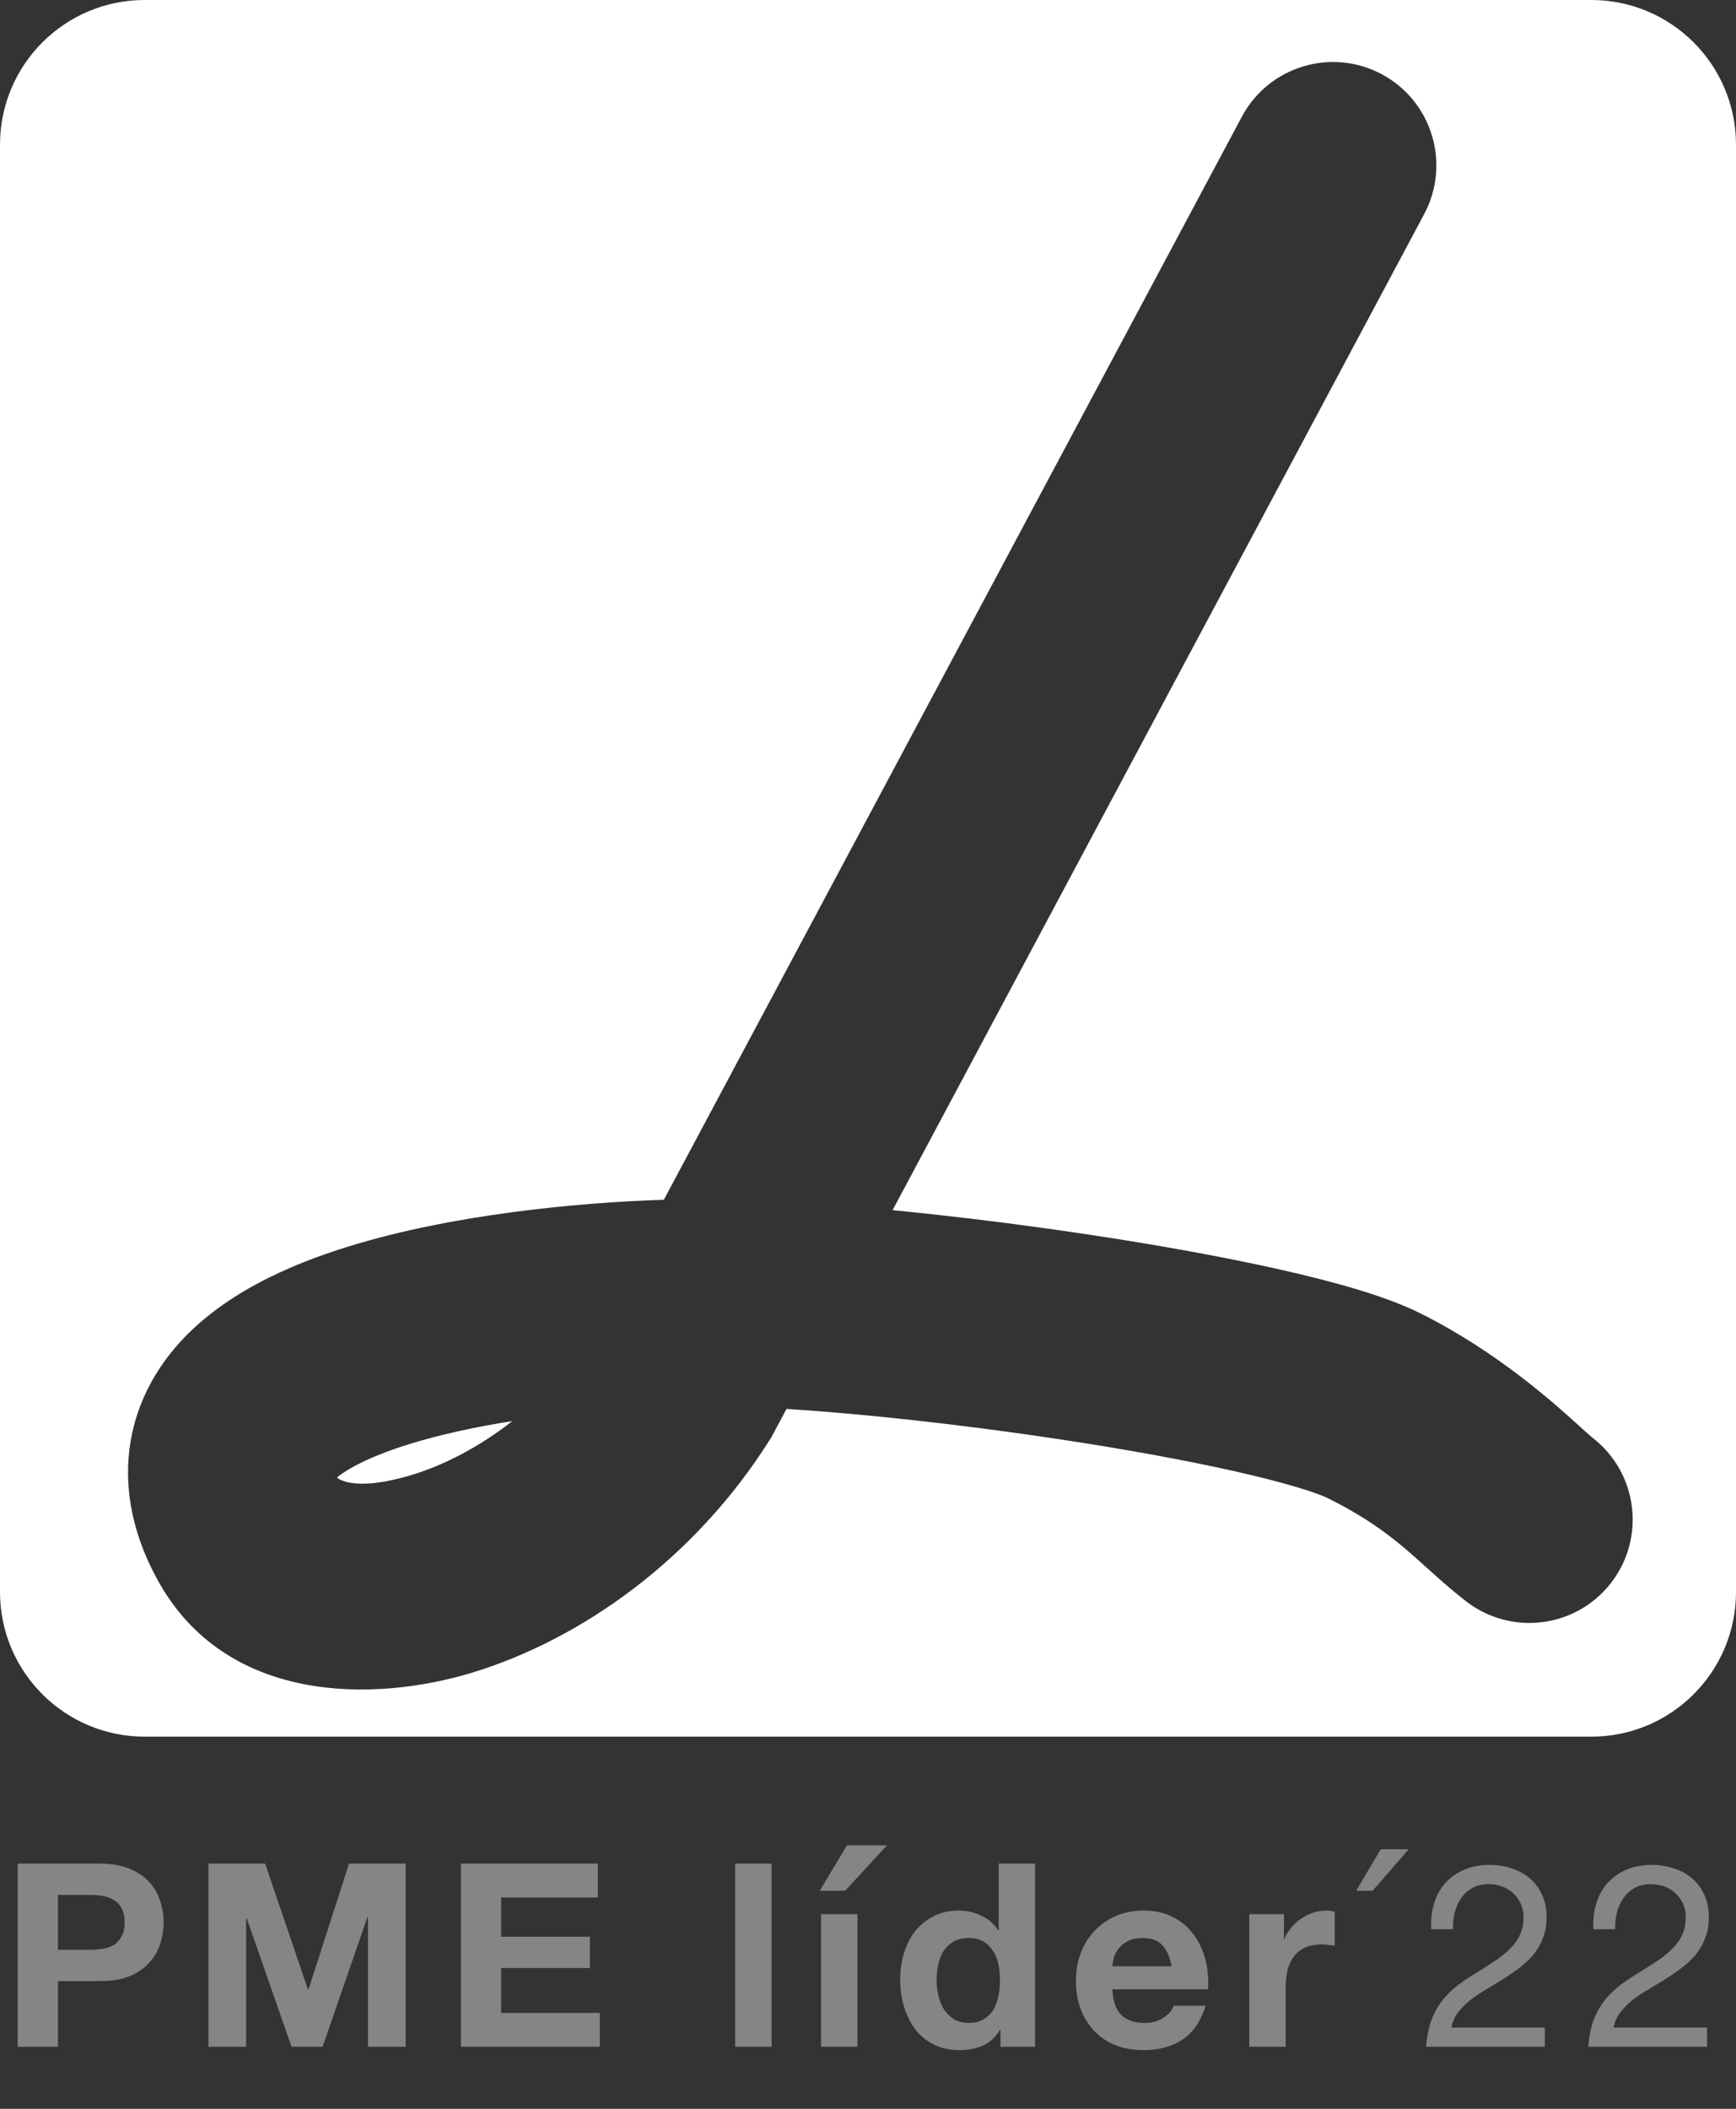
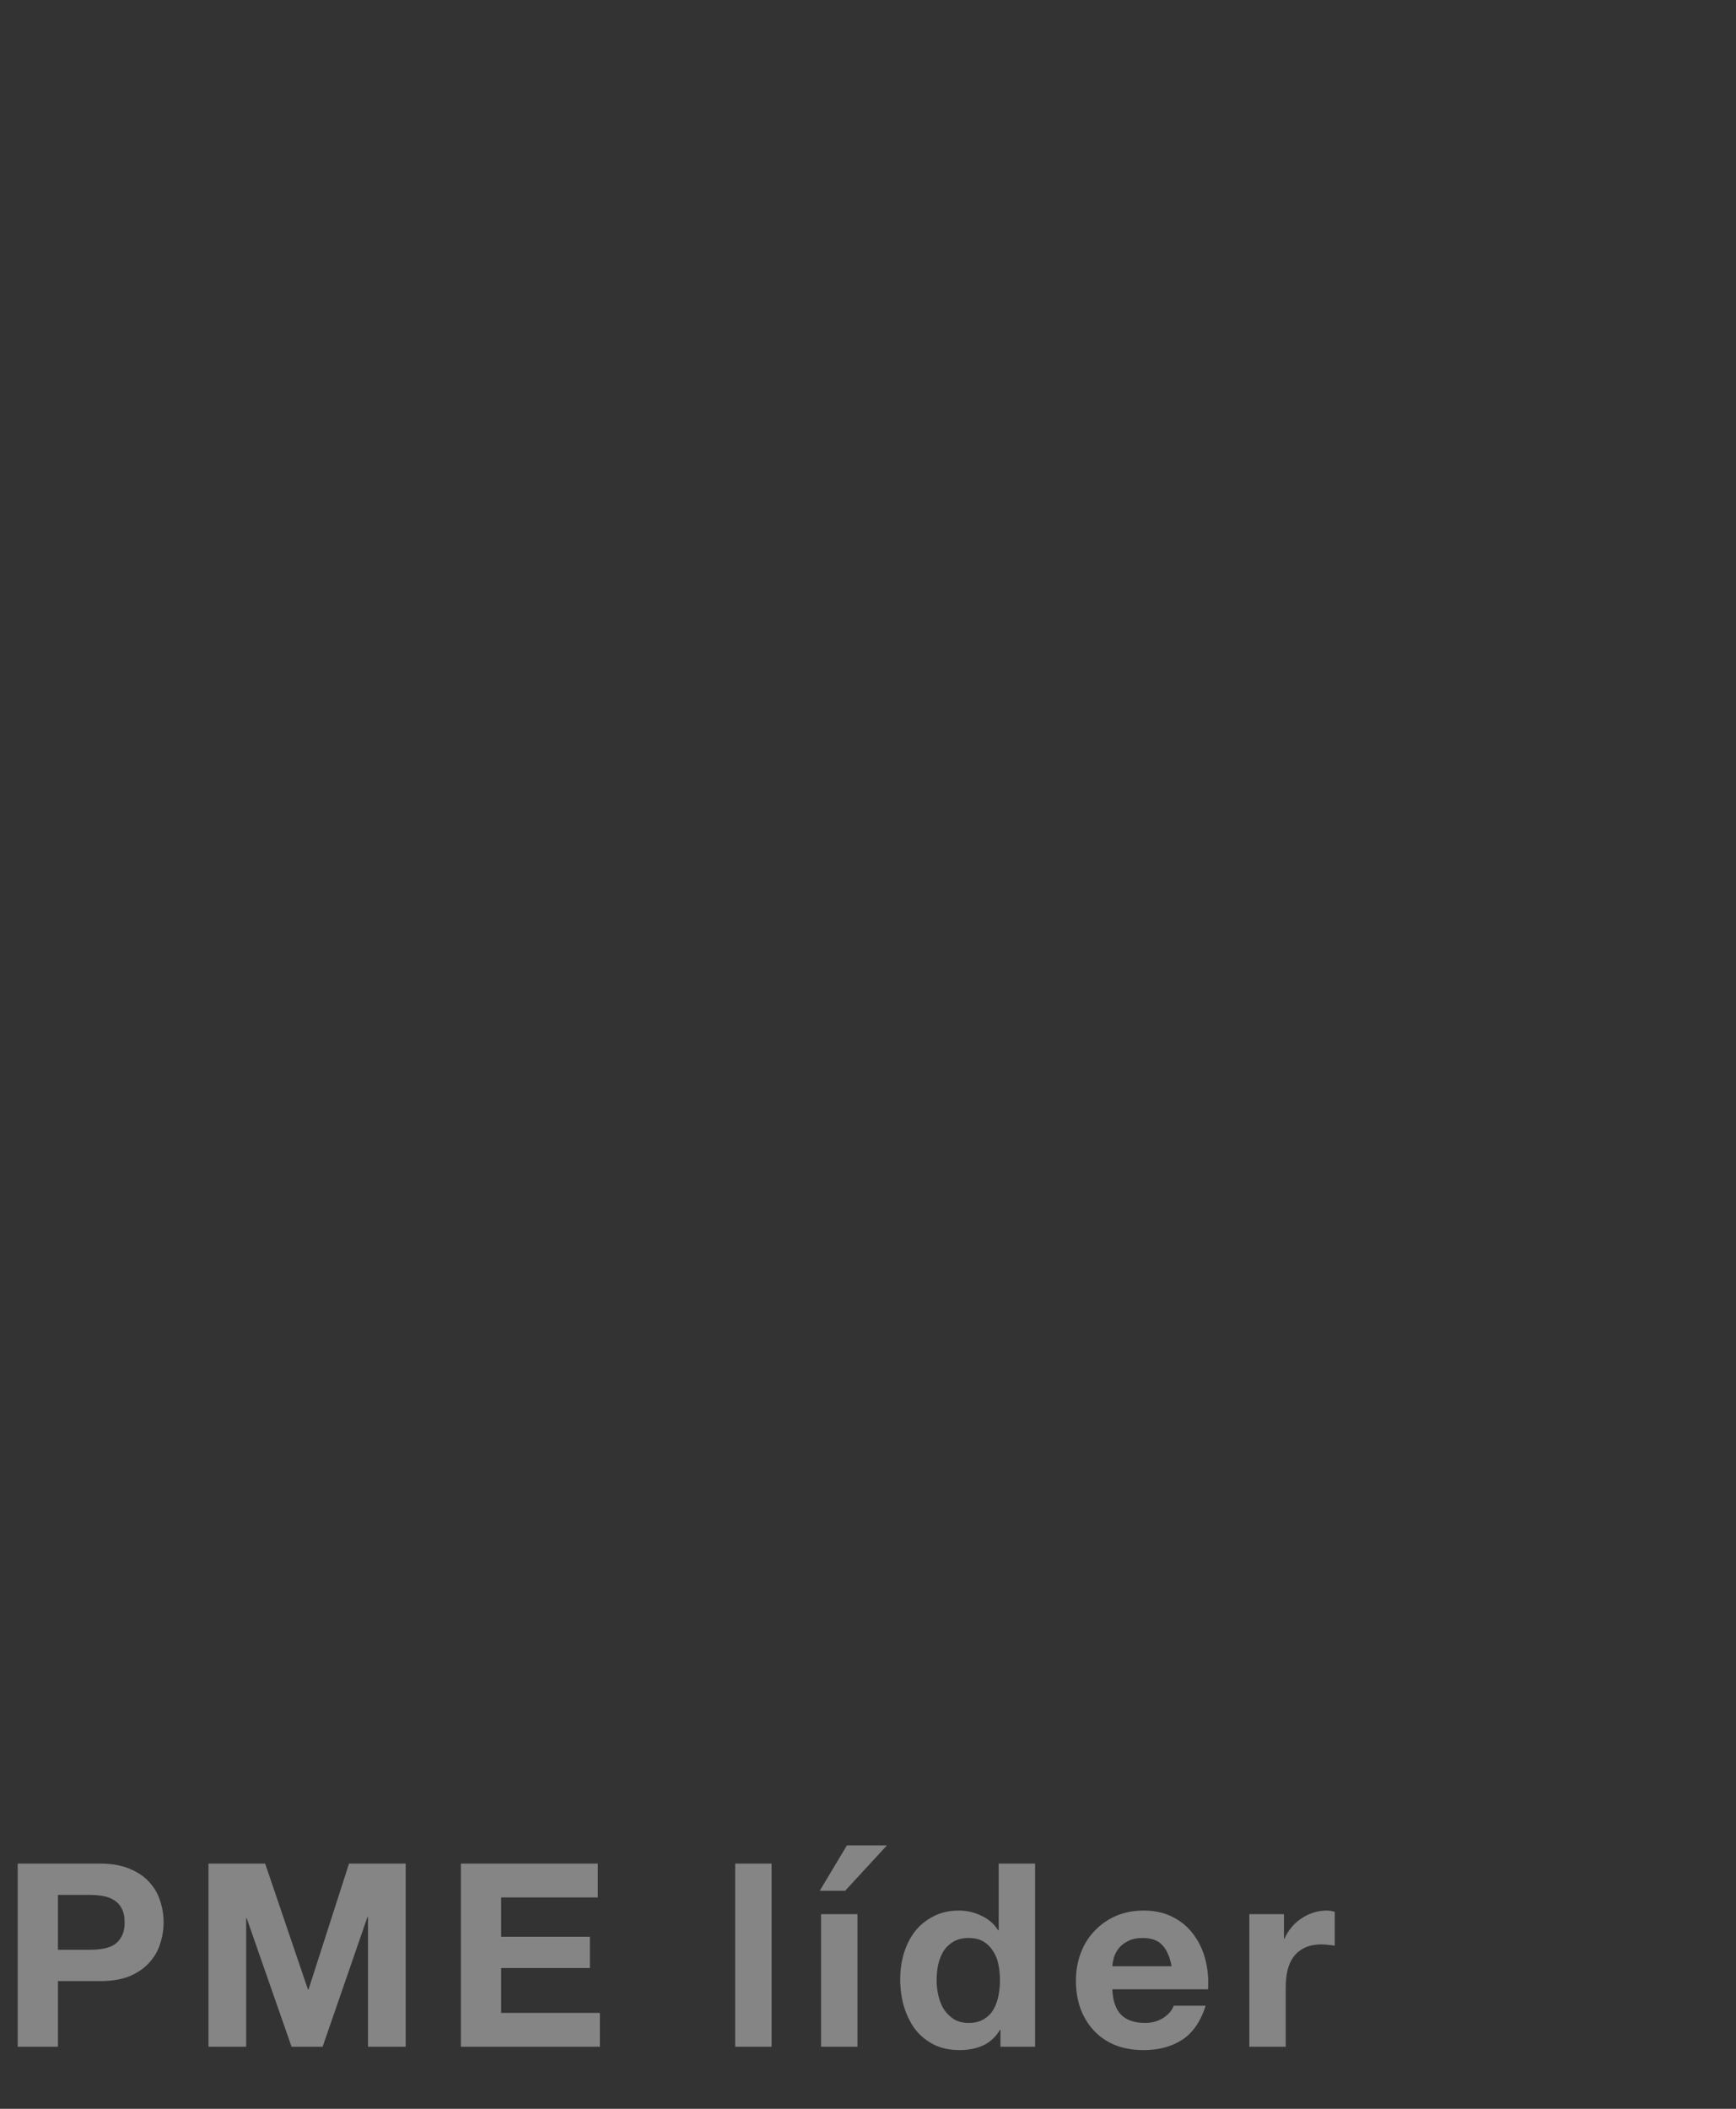
<svg xmlns="http://www.w3.org/2000/svg" width="84" height="102" viewBox="0 0 84 102" fill="none">
  <rect x="0" y="0" width="84" height="102" fill="#333333" stroke="none" />
  <path opacity="0.4" d="M2.804 94.309H4.318C4.542 94.309 4.757 94.293 4.964 94.26C5.17 94.227 5.352 94.165 5.51 94.074C5.667 93.974 5.791 93.838 5.882 93.664C5.981 93.49 6.031 93.263 6.031 92.982C6.031 92.7 5.981 92.473 5.882 92.299C5.791 92.125 5.667 91.993 5.51 91.902C5.352 91.803 5.17 91.737 4.964 91.704C4.757 91.67 4.542 91.654 4.318 91.654H2.804V94.309ZM0.856 90.14H4.852C5.406 90.14 5.878 90.223 6.267 90.388C6.655 90.545 6.97 90.756 7.21 91.021C7.458 91.286 7.636 91.588 7.743 91.927C7.859 92.266 7.917 92.618 7.917 92.982C7.917 93.337 7.859 93.689 7.743 94.036C7.636 94.376 7.458 94.677 7.21 94.942C6.97 95.207 6.655 95.422 6.267 95.588C5.878 95.745 5.406 95.823 4.852 95.823H2.804V99H0.856V90.14ZM10.088 90.14H12.83L14.902 96.233H14.927L16.888 90.14H19.63V99H17.806V92.721H17.781L15.61 99H14.108L11.937 92.783H11.912V99H10.088V90.14ZM22.3 90.14H28.926V91.778H24.248V93.677H28.542V95.19H24.248V97.362H29.026V99H22.3V90.14ZM35.573 90.14H37.335V99H35.573V90.14ZM39.727 92.585H41.489V99H39.727V92.585ZM42.916 89.259H40.98L39.664 91.455H40.893L42.916 89.259ZM48.385 95.774C48.385 95.509 48.36 95.257 48.31 95.017C48.261 94.769 48.174 94.553 48.05 94.371C47.934 94.181 47.781 94.028 47.591 93.912C47.4 93.796 47.16 93.739 46.871 93.739C46.581 93.739 46.337 93.796 46.139 93.912C45.94 94.028 45.779 94.181 45.655 94.371C45.539 94.562 45.452 94.781 45.394 95.029C45.345 95.269 45.32 95.521 45.32 95.786C45.32 96.034 45.349 96.282 45.407 96.531C45.465 96.779 45.556 97.002 45.68 97.201C45.812 97.391 45.973 97.548 46.164 97.672C46.362 97.788 46.598 97.846 46.871 97.846C47.16 97.846 47.4 97.788 47.591 97.672C47.789 97.556 47.946 97.403 48.062 97.213C48.178 97.014 48.261 96.791 48.31 96.543C48.36 96.295 48.385 96.038 48.385 95.774ZM48.41 98.181H48.385C48.178 98.528 47.905 98.781 47.566 98.938C47.235 99.087 46.858 99.161 46.437 99.161C45.957 99.161 45.535 99.07 45.171 98.888C44.807 98.698 44.505 98.446 44.265 98.131C44.033 97.809 43.855 97.441 43.731 97.027C43.616 96.613 43.558 96.183 43.558 95.736C43.558 95.306 43.616 94.893 43.731 94.496C43.855 94.09 44.033 93.734 44.265 93.428C44.505 93.122 44.803 92.878 45.158 92.696C45.514 92.506 45.928 92.411 46.399 92.411C46.78 92.411 47.14 92.493 47.479 92.659C47.826 92.816 48.099 93.052 48.298 93.366H48.323V90.14H50.085V99H48.41V98.181ZM56.69 95.103C56.607 94.657 56.458 94.318 56.243 94.086C56.036 93.854 55.718 93.739 55.287 93.739C55.006 93.739 54.77 93.788 54.58 93.888C54.398 93.978 54.249 94.094 54.133 94.235C54.026 94.376 53.947 94.525 53.898 94.682C53.856 94.839 53.831 94.98 53.823 95.103H56.69ZM53.823 96.22C53.848 96.791 53.993 97.205 54.257 97.461C54.522 97.718 54.903 97.846 55.399 97.846C55.755 97.846 56.061 97.759 56.317 97.585C56.574 97.403 56.731 97.213 56.789 97.014H58.34C58.092 97.784 57.711 98.334 57.198 98.665C56.685 98.996 56.065 99.161 55.337 99.161C54.832 99.161 54.377 99.083 53.972 98.925C53.567 98.76 53.223 98.528 52.942 98.231C52.661 97.933 52.441 97.577 52.284 97.163C52.135 96.75 52.061 96.295 52.061 95.799C52.061 95.319 52.14 94.872 52.297 94.458C52.454 94.045 52.677 93.689 52.967 93.391C53.256 93.085 53.6 92.845 53.997 92.671C54.402 92.498 54.849 92.411 55.337 92.411C55.883 92.411 56.359 92.518 56.764 92.733C57.169 92.94 57.5 93.222 57.757 93.577C58.022 93.933 58.212 94.338 58.328 94.793C58.443 95.248 58.485 95.724 58.452 96.22H53.823ZM60.451 92.585H62.127V93.776H62.151C62.234 93.577 62.346 93.395 62.486 93.23C62.627 93.056 62.788 92.911 62.97 92.796C63.152 92.671 63.347 92.576 63.554 92.51C63.76 92.444 63.975 92.411 64.199 92.411C64.315 92.411 64.443 92.431 64.584 92.473V94.111C64.501 94.094 64.401 94.082 64.286 94.074C64.17 94.057 64.058 94.049 63.951 94.049C63.628 94.049 63.355 94.103 63.132 94.21C62.908 94.318 62.726 94.466 62.586 94.657C62.453 94.839 62.358 95.054 62.3 95.302C62.242 95.55 62.213 95.819 62.213 96.109V99H60.451V92.585Z" fill="white" />
-   <path opacity="0.4" d="M68.164 89.445L66.415 91.455H65.621L66.812 89.445H68.164ZM69.251 93.317C69.227 92.87 69.272 92.456 69.388 92.076C69.504 91.695 69.682 91.368 69.921 91.095C70.17 90.814 70.476 90.595 70.84 90.438C71.204 90.281 71.617 90.202 72.081 90.202C72.461 90.202 72.817 90.26 73.148 90.376C73.487 90.483 73.781 90.644 74.029 90.86C74.277 91.067 74.472 91.327 74.612 91.641C74.761 91.956 74.835 92.32 74.835 92.733C74.835 93.122 74.773 93.466 74.649 93.763C74.534 94.061 74.376 94.33 74.178 94.57C73.979 94.802 73.752 95.013 73.495 95.203C73.239 95.393 72.974 95.575 72.701 95.749C72.428 95.914 72.155 96.08 71.882 96.245C71.609 96.402 71.357 96.572 71.125 96.754C70.902 96.936 70.707 97.135 70.542 97.35C70.385 97.556 70.281 97.796 70.232 98.069H74.749V99H69.003C69.045 98.479 69.136 98.036 69.276 97.672C69.425 97.3 69.611 96.977 69.835 96.704C70.058 96.431 70.31 96.191 70.592 95.985C70.873 95.778 71.166 95.583 71.473 95.401C71.845 95.17 72.172 94.959 72.453 94.769C72.734 94.57 72.966 94.371 73.148 94.173C73.338 93.974 73.479 93.759 73.57 93.528C73.669 93.296 73.719 93.027 73.719 92.721C73.719 92.481 73.673 92.266 73.582 92.076C73.491 91.877 73.367 91.708 73.21 91.567C73.061 91.426 72.883 91.319 72.676 91.244C72.469 91.17 72.25 91.133 72.019 91.133C71.713 91.133 71.448 91.199 71.224 91.331C71.009 91.455 70.832 91.621 70.691 91.828C70.55 92.034 70.447 92.27 70.381 92.535C70.323 92.791 70.298 93.052 70.306 93.317H69.251ZM77.101 93.317C77.076 92.87 77.122 92.456 77.238 92.076C77.353 91.695 77.531 91.368 77.771 91.095C78.019 90.814 78.326 90.595 78.69 90.438C79.054 90.281 79.467 90.202 79.93 90.202C80.311 90.202 80.667 90.26 80.998 90.376C81.337 90.483 81.63 90.644 81.879 90.86C82.127 91.067 82.321 91.327 82.462 91.641C82.611 91.956 82.685 92.32 82.685 92.733C82.685 93.122 82.623 93.466 82.499 93.763C82.383 94.061 82.226 94.33 82.028 94.57C81.829 94.802 81.602 95.013 81.345 95.203C81.089 95.393 80.824 95.575 80.551 95.749C80.278 95.914 80.005 96.08 79.732 96.245C79.459 96.402 79.207 96.572 78.975 96.754C78.752 96.936 78.557 97.135 78.392 97.35C78.235 97.556 78.131 97.796 78.082 98.069H82.598V99H76.853C76.894 98.479 76.985 98.036 77.126 97.672C77.275 97.3 77.461 96.977 77.684 96.704C77.908 96.431 78.16 96.191 78.441 95.985C78.723 95.778 79.016 95.583 79.322 95.401C79.695 95.17 80.022 94.959 80.303 94.769C80.584 94.57 80.816 94.371 80.998 94.173C81.188 93.974 81.329 93.759 81.42 93.528C81.519 93.296 81.569 93.027 81.569 92.721C81.569 92.481 81.523 92.266 81.432 92.076C81.341 91.877 81.217 91.708 81.06 91.567C80.911 91.426 80.733 91.319 80.526 91.244C80.319 91.17 80.1 91.133 79.868 91.133C79.562 91.133 79.298 91.199 79.074 91.331C78.859 91.455 78.681 91.621 78.541 91.828C78.4 92.034 78.297 92.27 78.23 92.535C78.172 92.791 78.148 93.052 78.156 93.317H77.101Z" fill="white" />
-   <path fill-rule="evenodd" clip-rule="evenodd" d="M7 0C3.134 0 0 3.134 0 7V77C0 80.866 3.134 84 7 84H77C80.866 84 84 80.866 84 77V7C84 3.134 80.866 0 77 0H7ZM68.912 10.355C70.212 7.919 69.292 4.89 66.856 3.589C64.42 2.289 61.391 3.209 60.09 5.645L32.122 58.031C27.983 58.163 21.88 58.735 16.837 60.299C14.016 61.174 10.668 62.609 8.474 65.186C7.283 66.585 6.385 68.379 6.221 70.525C6.061 72.635 6.644 74.624 7.61 76.394C10.906 82.436 18.089 82.345 22.825 80.91C28.092 79.314 33.582 75.443 37.228 69.67L37.326 69.516L38.056 68.148C41.905 68.392 46.654 68.92 51.202 69.606C54.344 70.079 57.3 70.614 59.705 71.154C62.267 71.73 63.75 72.215 64.264 72.472C66.619 73.649 67.779 74.695 69.029 75.823C69.603 76.34 70.196 76.874 70.931 77.447C73.111 79.142 76.253 78.749 77.948 76.57C79.643 74.39 79.251 71.249 77.071 69.553C76.954 69.462 76.76 69.286 76.495 69.045C75.264 67.926 72.493 65.406 68.736 63.528C67.013 62.666 64.441 61.969 61.896 61.397C59.194 60.79 55.992 60.214 52.692 59.717C49.579 59.248 46.297 58.837 43.189 58.534L68.912 10.355ZM19.8 69.851C21.326 69.377 23.045 69.012 24.79 68.736C23.184 69.994 21.483 70.868 19.925 71.34C17.325 72.128 16.475 71.598 16.328 71.489L16.312 71.457C16.787 71.069 17.848 70.456 19.8 69.851Z" fill="white" />
</svg>